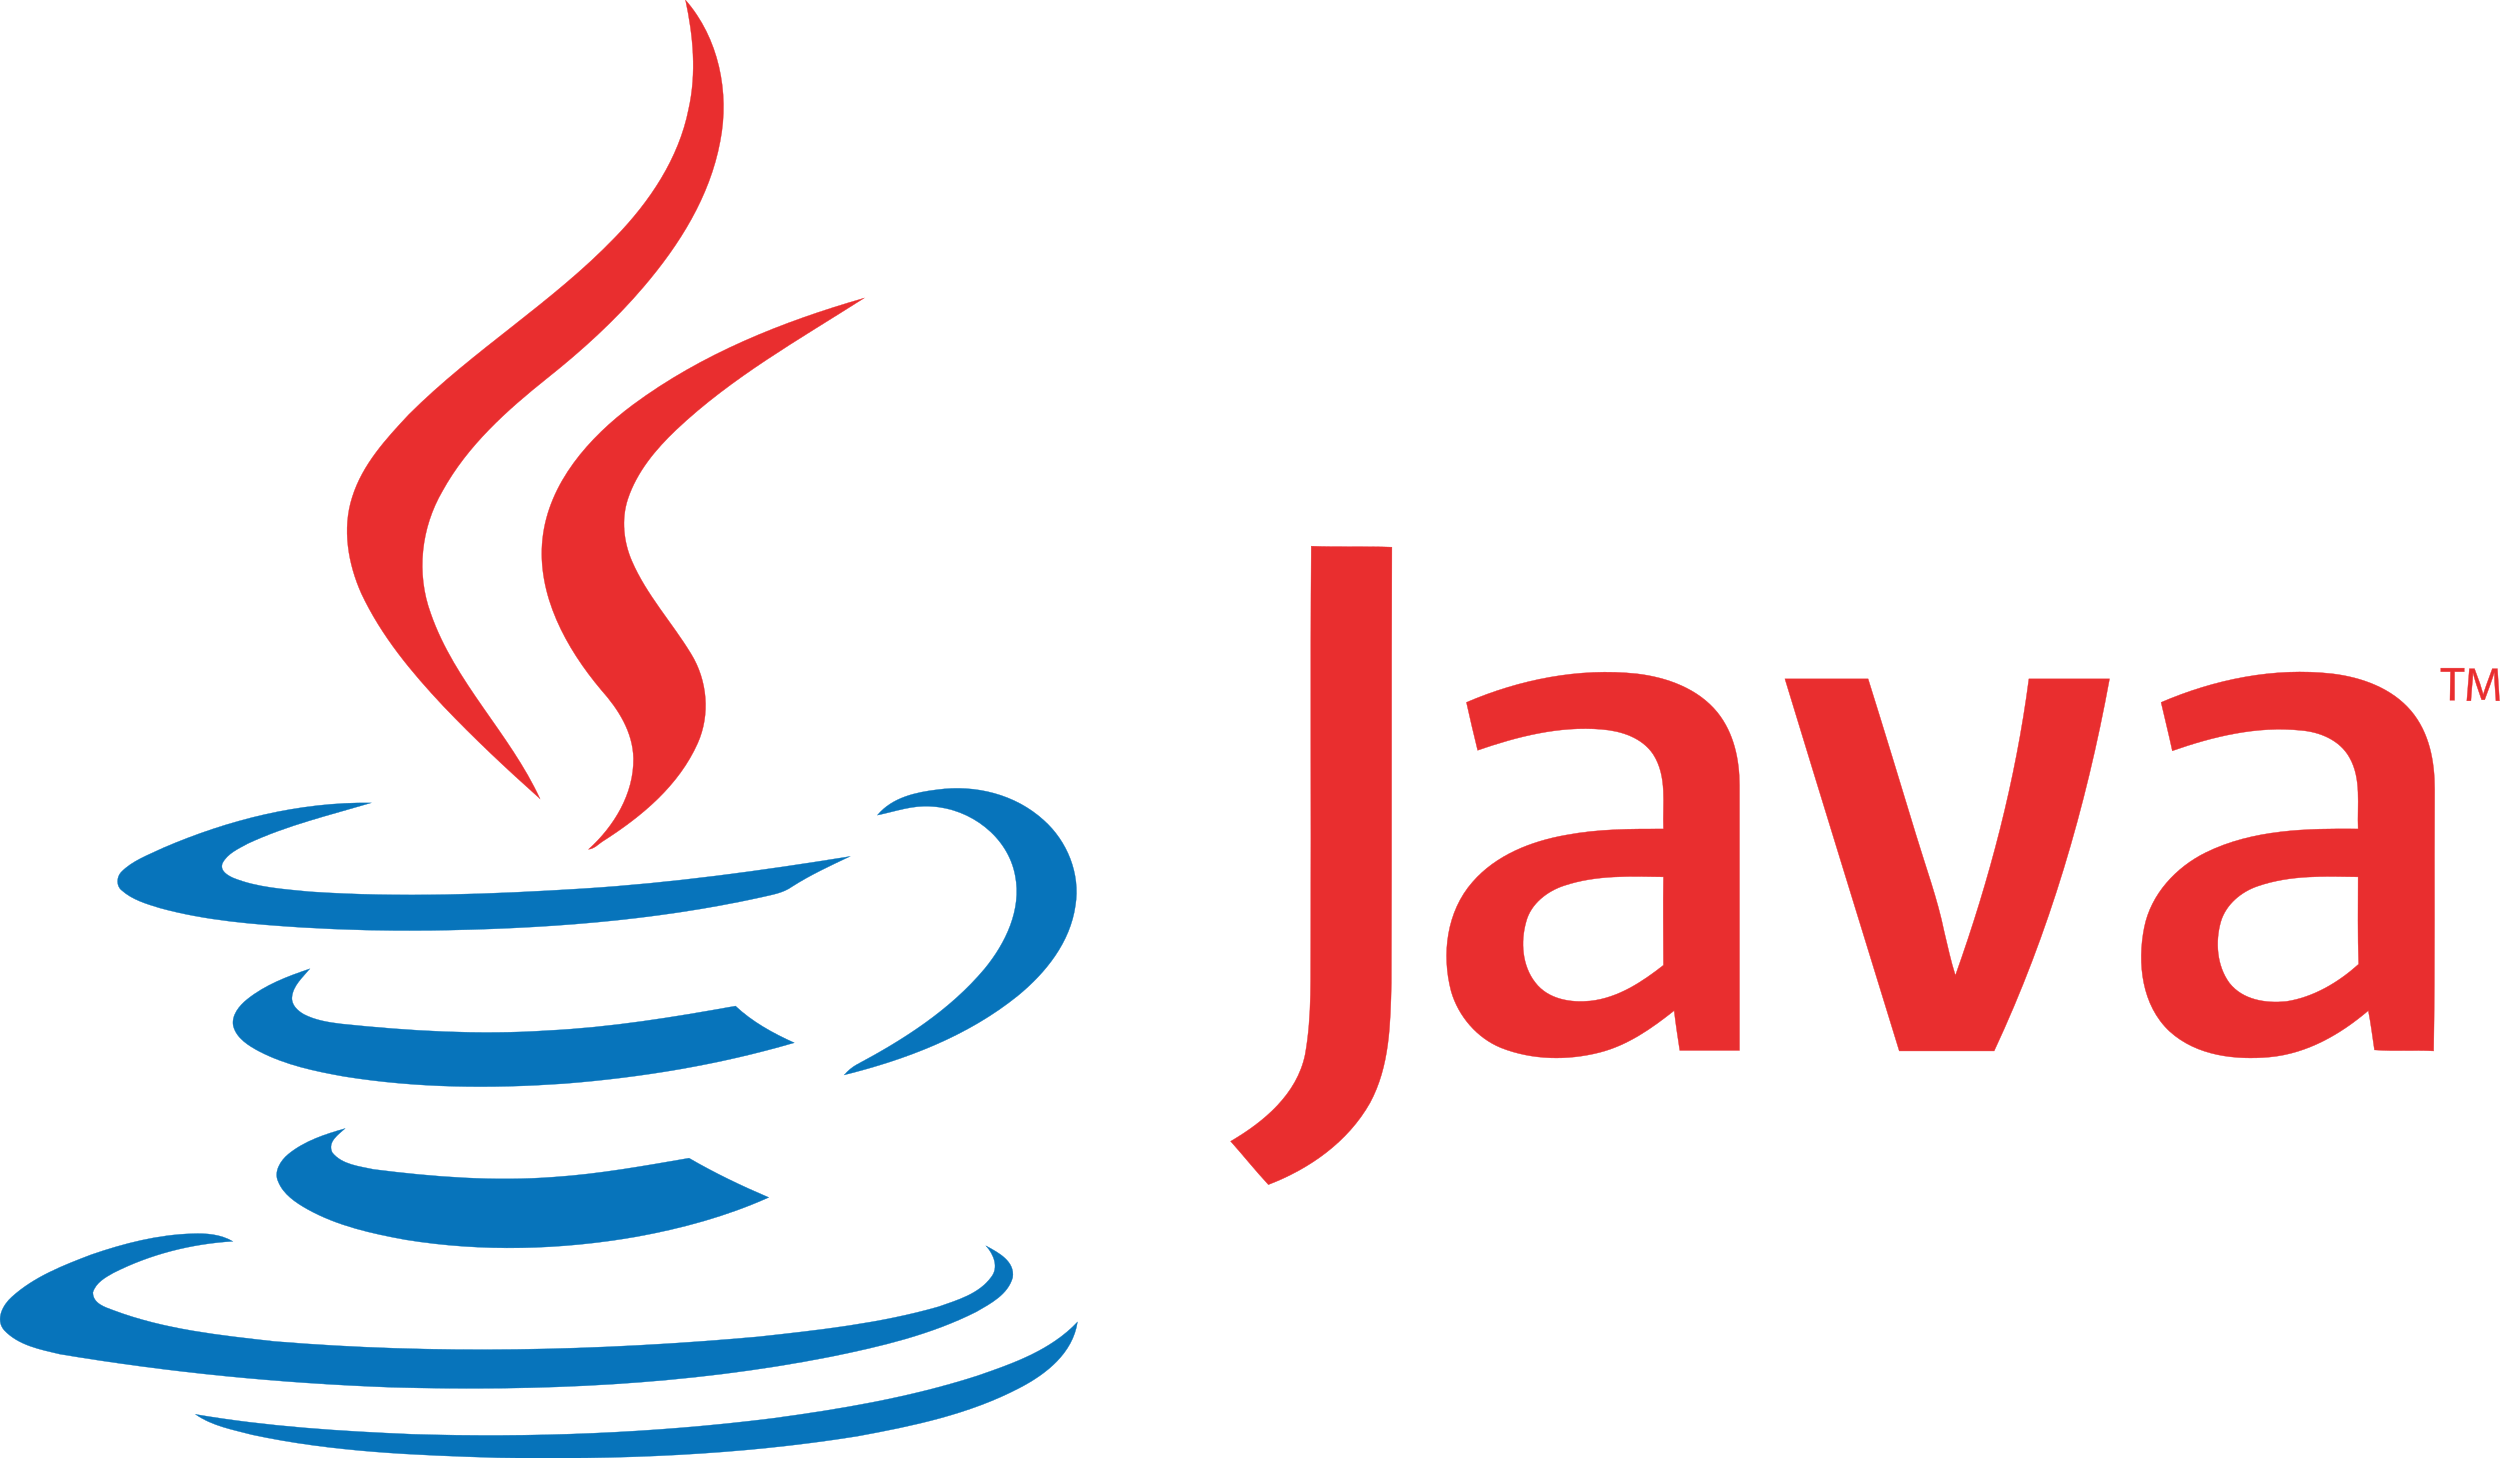
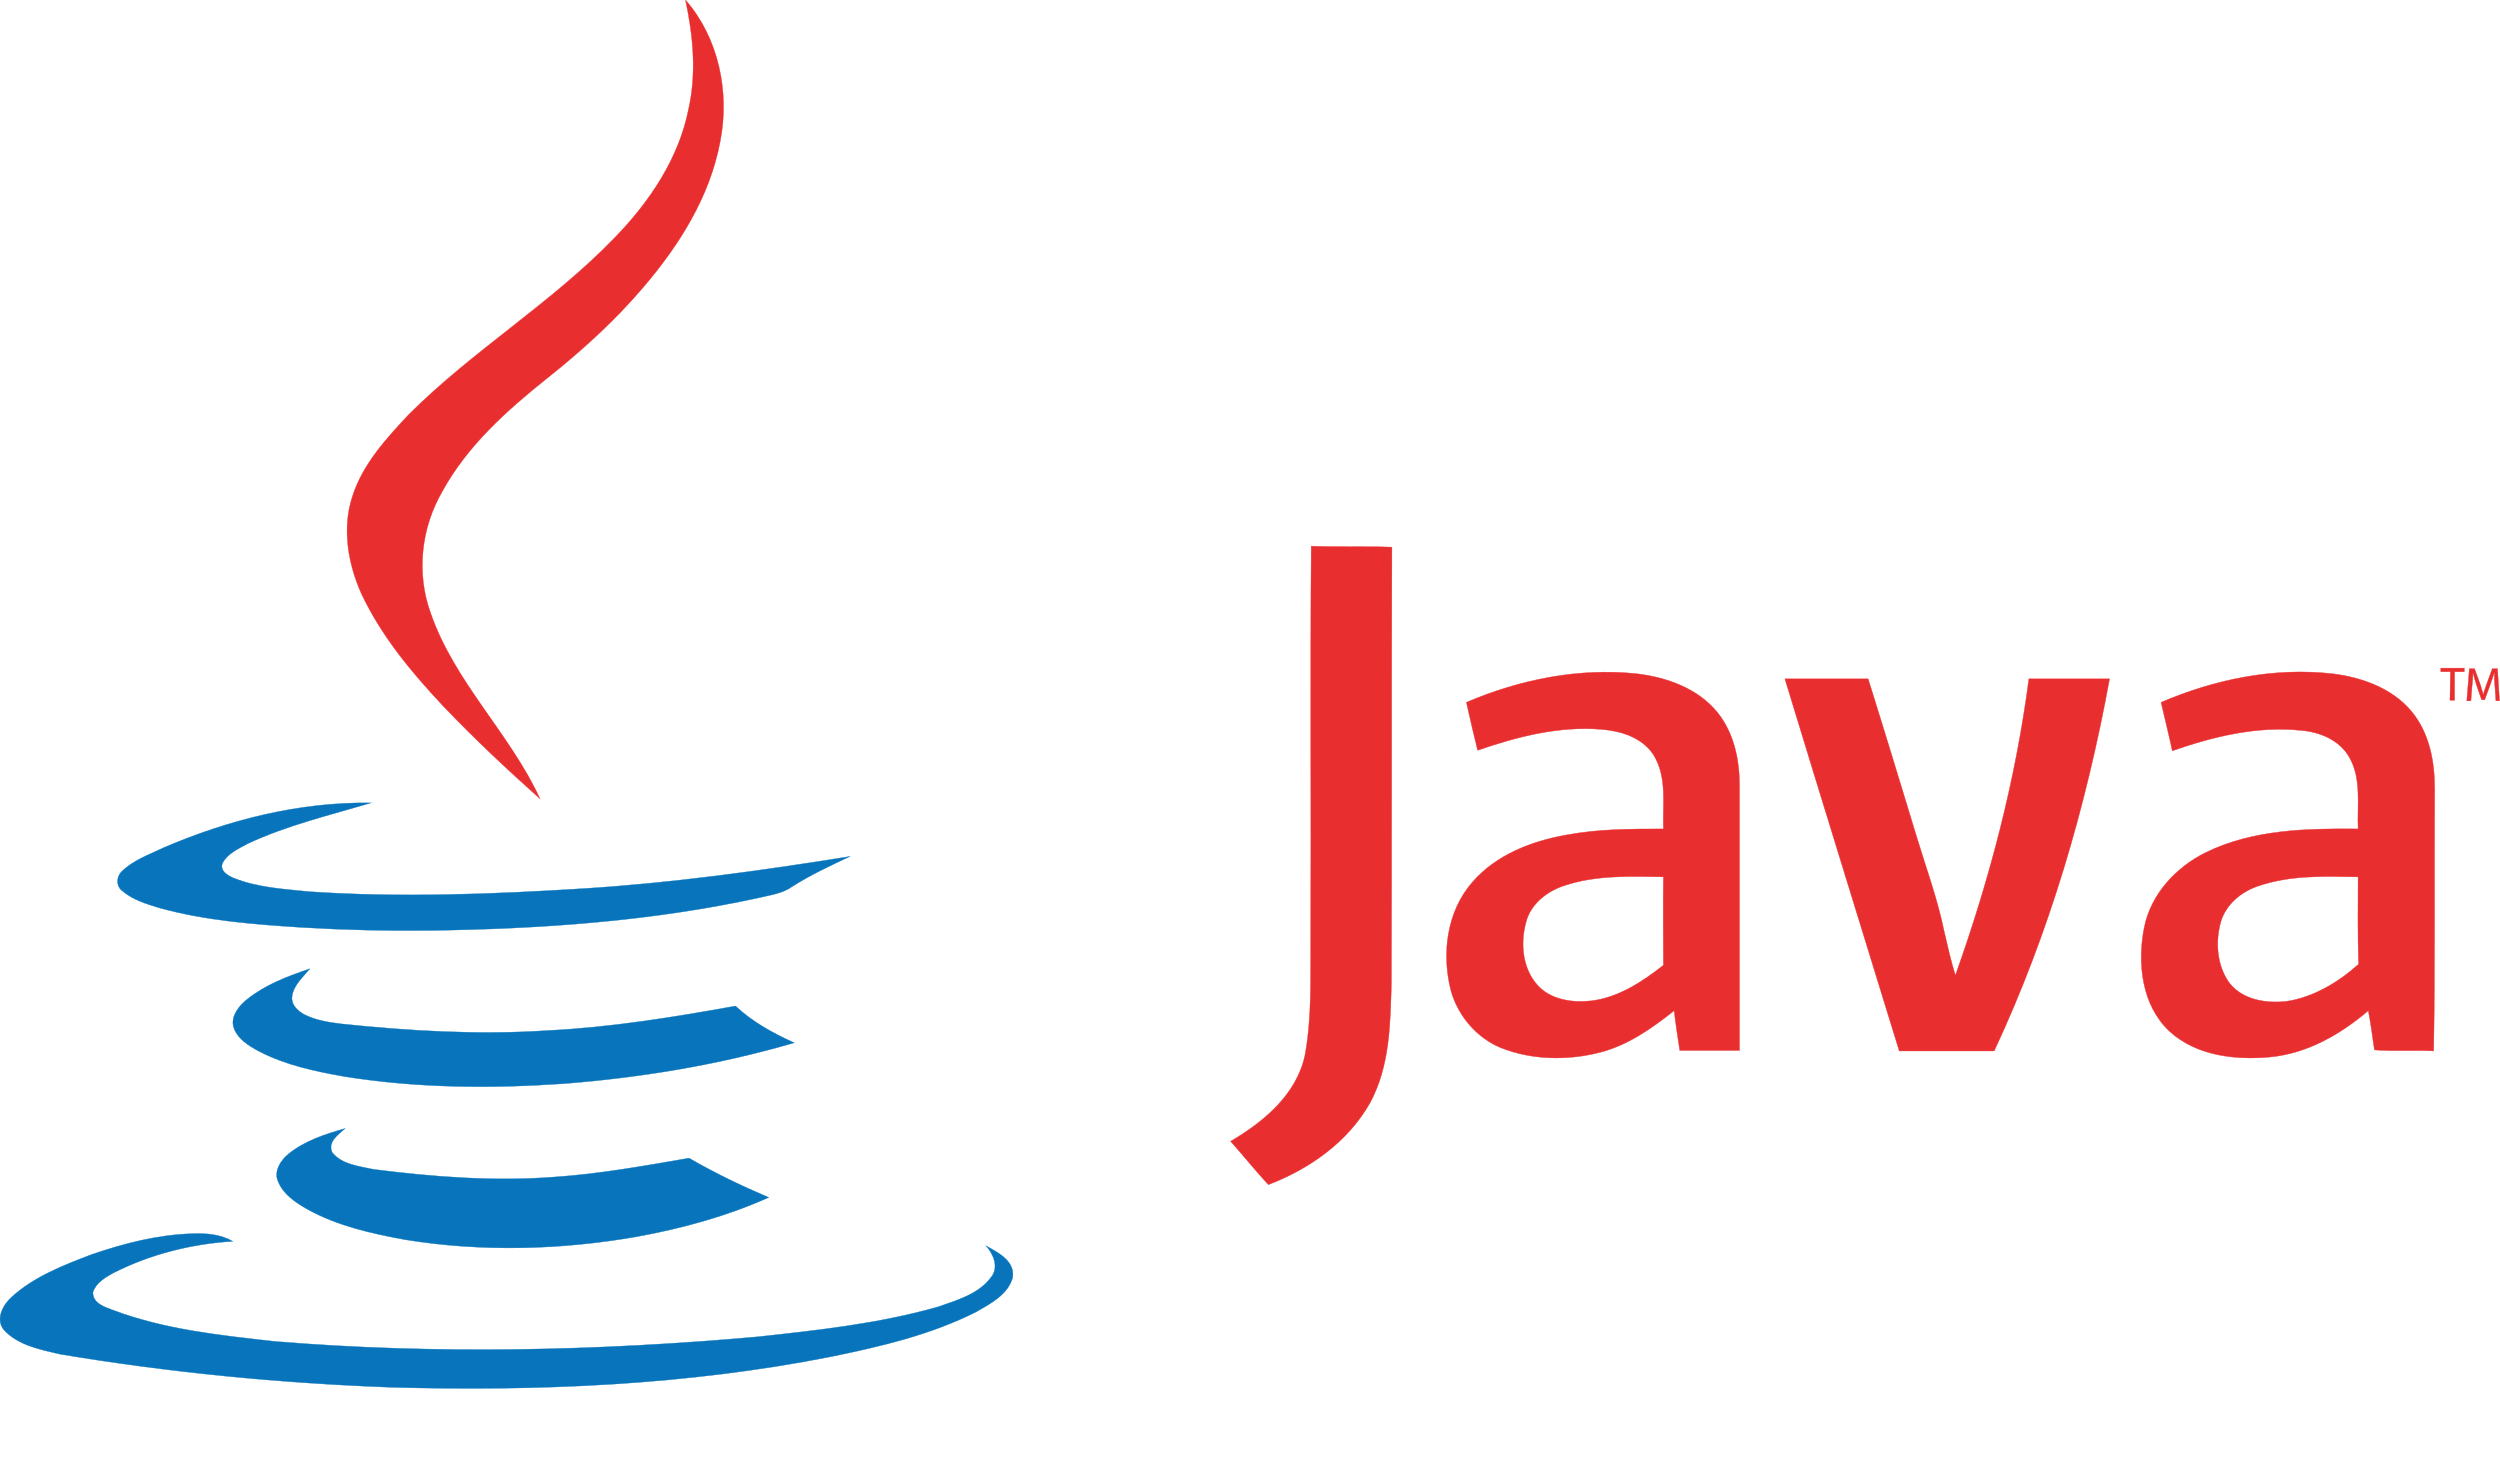
<svg xmlns="http://www.w3.org/2000/svg" id="Layer_1" x="0px" y="0px" viewBox="0 0 489.8 285.7" style="enable-background:new 0 0 489.8 285.7;" xml:space="preserve">
  <style type="text/css"> .st0{fill:#E92E2F;stroke:#E92E2F;stroke-width:6.525379e-02;stroke-miterlimit:10;} .st1{fill:#0774BB;stroke:#0774BB;stroke-width:6.525379e-02;stroke-miterlimit:10;} .st2{fill:#E92E2F;stroke:#E92E2F;stroke-width:7.258611e-02;stroke-miterlimit:10;} </style>
  <g>
    <g>
      <path class="st0" d="M134.3,0c6.5,7.4,8.7,18.1,6.8,27.7c-2,10.8-8,20.3-15,28.5c-5.6,6.6-12.1,12.5-18.9,17.9 c-7.9,6.3-15.6,13.2-20.5,22.1c-4.2,7.2-5.2,16.1-2.3,24c4.7,13.5,15.5,23.5,21.4,36.3c-6.5-5.8-12.9-11.8-18.9-18.1 c-6.3-6.7-12.2-13.8-16.1-22.1c-2.6-5.8-3.8-12.7-1.8-18.9C71,91,75.6,86,80.1,81.2c12.6-12.6,28.1-21.9,40.4-34.7 c6.8-7,12.5-15.5,14.4-25.1C136.5,14.3,135.8,7,134.3,0L134.3,0z" />
-       <path class="st0" d="M124,79.3c13.5-10,29.3-16.3,45.3-20.9c-12.7,8.1-25.9,15.5-36.8,25.8c-4,3.8-7.7,8.2-9.5,13.6 c-1.3,4-0.8,8.4,0.8,12.1c2.9,6.7,7.9,12.1,11.6,18.2c3.2,5.2,3.8,11.9,1.3,17.5c-3.7,8.3-10.9,14.3-18.4,19.1 c-1,0.6-1.8,1.6-3,1.7c5-4.5,8.9-10.9,8.8-17.8c-0.1-5.2-3-9.7-6.3-13.4c-6.9-8.2-12.7-18.7-11.5-29.7 C107.5,94.6,115.4,85.7,124,79.3L124,79.3z" />
-       <path class="st1" d="M171.9,159.7c2.9-3.5,7.6-4.5,11.8-5c7.4-1,15.2,0.9,20.8,6c4.6,4.1,7.2,10.5,6.2,16.7 c-1,7.2-5.8,13.2-11.3,17.7c-9.8,7.9-21.9,12.5-34,15.5c0.7-0.8,1.5-1.5,2.4-2c9.2-4.9,18.3-10.7,25.1-18.8c4.1-5,7.3-11.6,6-18.2 c-1.4-7.7-8.8-13.2-16.4-13.6C178.8,157.7,175.4,159,171.9,159.7L171.9,159.7z" />
      <path class="st1" d="M32,166.1c12.8-5.5,26.7-9,40.7-8.8c-8.1,2.4-16.5,4.4-24.2,8c-1.8,1-3.9,1.9-4.9,3.8c-0.6,1.5,1,2.4,2.1,2.9 c4.7,1.9,10,2.2,15,2.7c17.8,1.2,35.7,0.5,53.5-0.6c17.5-1.1,34.9-3.5,52.3-6.3c-3.8,1.8-7.7,3.6-11.3,5.9c-1.8,1.3-4,1.6-6.1,2.1 c-21.3,4.7-43.2,6.2-64.9,6.5c-8.4,0.1-16.8-0.1-25.1-0.6c-9.3-0.6-18.7-1.3-27.8-3.8c-2.6-0.8-5.4-1.6-7.5-3.5 c-1-0.8-1-2.5-0.1-3.5C25.9,168.6,29.1,167.5,32,166.1L32,166.1z" />
      <path class="st1" d="M48.4,195.8c3.6-2.9,7.9-4.5,12.3-6c-1.4,1.7-3.3,3.3-3.5,5.6c-0.1,1.5,1.1,2.6,2.3,3.3 c2.3,1.2,4.9,1.6,7.4,1.9c13.4,1.4,26.9,2.2,40.4,1.3c12.3-0.6,24.6-2.6,36.8-4.8c3.3,3.1,7.3,5.3,11.5,7.2 c-14.7,4.3-29.8,6.8-45,8c-14.3,1-28.9,0.9-43.2-1.4c-5.6-1-11.4-2.2-16.6-4.9c-2.1-1.1-4.5-2.6-5.1-5 C45.3,198.9,46.9,197,48.4,195.8L48.4,195.8z" />
      <path class="st1" d="M56.5,226.1c3.2-2.6,7.2-3.9,11.1-5c-1.3,1.2-3.5,2.6-2.5,4.7c1.9,2.4,5.4,2.7,8.1,3.3 c11.8,1.5,23.7,2.4,35.4,1.5c8.9-0.6,17.7-2.2,26.4-3.7c5,2.9,10.2,5.4,15.6,7.7c-8.2,3.7-17.1,6.1-25.9,7.7 c-14.9,2.6-30.3,3-45.2,0.6c-6.6-1.2-13.4-2.7-19.3-6c-2.3-1.3-4.7-2.9-5.7-5.4C53.6,229.6,54.9,227.4,56.5,226.1L56.5,226.1z" />
      <path class="st1" d="M17.9,245.8c6.4-2.2,13-3.9,19.8-4.1c2.7-0.1,5.5,0.1,7.9,1.5c-8.1,0.5-16.1,2.5-23.4,6.2 c-1.6,0.9-3.4,1.9-4,3.8c0,2.2,2.4,2.9,4,3.5c10.1,3.8,20.9,4.9,31.5,6.1c31.5,2.6,63.3,1.9,94.8-0.9c11.9-1.3,23.9-2.6,35.4-5.9 c3.7-1.3,7.9-2.5,10.3-5.8c1.5-1.9,0.5-4.4-1-6.1c2.4,1.3,5.7,3,5.2,6.2c-0.9,3.3-4.3,5.1-7.1,6.7c-8.9,4.5-18.7,6.8-28.5,8.8 c-28.3,5.6-57.4,6.8-86.2,6c-21.7-0.8-43.4-2.9-64.9-6.5c-3.8-0.9-8.1-1.7-10.9-4.7c-1.8-2.1-0.2-5,1.5-6.5 C6.7,250.1,12.4,247.9,17.9,245.8L17.9,245.8z" />
-       <path class="st1" d="M191.3,269.6c7-2.4,14.5-5,19.8-10.6c-0.9,6.1-6.1,10.2-11.3,12.9c-9.9,5.2-21,7.5-31.9,9.5 c-23.2,3.7-46.8,4.6-70.4,4.2c-16.1-0.5-32.3-1.1-48.1-4.5c-3.8-1-7.8-1.7-11.1-4c14.1,2.4,28.3,3.3,42.6,3.9 c23.5,0.7,47-0.2,70.3-3.1C164.6,276.1,178.2,273.8,191.3,269.6L191.3,269.6z" />
    </g>
    <g>
      <path class="st2" d="M256.8,183.3c0.1-25.4-0.1-50.8,0.1-76.3c5.3,0.2,10.5,0,15.8,0.2c-0.1,28.4,0,56.9-0.1,85.4 c-0.2,8-0.3,16.3-4.2,23.5c-4.3,7.6-11.8,12.9-19.9,16c-2.6-2.8-4.9-5.7-7.4-8.5l0,0c6.5-3.8,13-9.2,14.6-17 C257.1,198.8,256.7,191,256.8,183.3L256.8,183.3z" />
      <path class="st2" d="M287.3,137.6c10.5-4.5,22.1-6.8,33.4-5.6c5.9,0.7,12,2.9,15.8,7.6c3.2,4,4.3,9.2,4.3,14.2c0,17.3,0,34.6,0,52 c-3.9,0-7.7,0-11.7,0c-0.4-2.6-0.8-5.2-1.1-7.8c-4.4,3.5-9.1,6.8-14.6,8.2c-6.3,1.6-13.2,1.5-19.3-0.9c-4.7-1.9-8.4-6.2-9.8-11.1 c-1.9-7.2-0.9-15.6,4.2-21.4c4.6-5.3,11.5-8,18.3-9.2c6.3-1.2,12.7-1.2,19.1-1.2c-0.2-4.9,0.8-10.2-2-14.6 c-2.2-3.3-6.3-4.6-10.1-4.9c-8.3-0.7-16.5,1.4-24.3,4.1C288.7,143.8,288,140.7,287.3,137.6 M306.5,173.5c-3.4,1.1-6.6,3.6-7.5,7.1 c-1.1,3.9-0.8,8.6,1.8,11.9c2.5,3.3,7,4,10.8,3.6c5.4-0.6,10.1-3.7,14.3-7c0-5.8-0.1-11.5,0-17.3 C319.5,171.7,312.8,171.4,306.5,173.5L306.5,173.5z" />
      <path class="st2" d="M423.4,137.6c10.5-4.5,22.1-6.9,33.6-5.6c5.7,0.7,11.6,2.8,15.4,7.3c3.6,4.3,4.6,9.9,4.6,15.3 c-0.1,17.1,0.1,34.1-0.2,51.3c-3.9-0.2-7.7,0.1-11.6-0.2c-0.4-2.6-0.7-5.2-1.2-7.7c-5.4,4.6-11.9,8.4-19.3,9.1 c-6.7,0.6-14.3-0.2-19.6-5c-5.5-5.1-6.4-13.4-5-20.4c1.3-6.5,6.2-11.8,12.1-14.7c9.2-4.5,19.7-4.7,29.8-4.6 c-0.2-4.7,0.7-9.8-1.7-14c-1.9-3.4-5.8-5-9.5-5.3c-8.6-0.9-17.2,1.2-25.2,4C424.9,143.8,424.1,140.7,423.4,137.6 M442.4,173.6 c-3.3,1.1-6.3,3.6-7.3,7c-1.1,3.9-0.8,8.6,1.7,12c2.6,3.3,7.1,4,11.1,3.6c5.3-0.8,10.2-3.7,14.2-7.3c-0.2-5.7-0.1-11.4-0.1-17.1 C455.5,171.7,448.8,171.4,442.4,173.6L442.4,173.6z" />
      <path class="st2" d="M349.7,133c5.4,0,10.8,0,16.3,0c3.2,10.2,6.3,20.4,9.4,30.6c1.9,6.3,4.2,12.5,5.5,18.9 c0.7,2.9,1.3,5.8,2.2,8.6c6.7-18.8,11.8-38.2,14.4-58.1c5.3,0,10.5,0,15.8,0c-4.6,25.1-11.8,49.8-22.6,72.9c-6.2,0-12.4,0-18.6,0 C364.6,181.5,357.1,157.3,349.7,133L349.7,133z" />
      <g>
        <path class="st2" d="M480.1,131.6h-1.9v-0.7h4.6v0.7h-1.9v5.6H480L480.1,131.6L480.1,131.6z" />
-         <path class="st2" d="M488.8,134.4c-0.1-0.9-0.1-1.9-0.1-2.7l0,0c-0.2,0.7-0.5,1.5-0.8,2.4l-1.1,3h-0.6l-1-2.9 c-0.3-0.9-0.5-1.7-0.7-2.4l0,0c0,0.8-0.1,1.9-0.2,2.8l-0.2,2.7h-0.8l0.5-6.3h1l1.1,3c0.2,0.8,0.5,1.5,0.6,2.1l0,0 c0.2-0.6,0.4-1.3,0.7-2.1l1.1-3h1l0.4,6.3H489L488.8,134.4z" />
+         <path class="st2" d="M488.8,134.4c-0.1-0.9-0.1-1.9-0.1-2.7l0,0c-0.2,0.7-0.5,1.5-0.8,2.4l-1.1,3h-0.6l-1-2.9 c-0.3-0.9-0.5-1.7-0.7-2.4l0,0c0,0.8-0.1,1.9-0.2,2.8l-0.2,2.7h-0.8l0.5-6.3h1l1.1,3c0.2,0.8,0.5,1.5,0.6,2.1l0,0 c0.2-0.6,0.4-1.3,0.7-2.1l1.1-3h1l0.4,6.3H489z" />
      </g>
    </g>
  </g>
</svg>